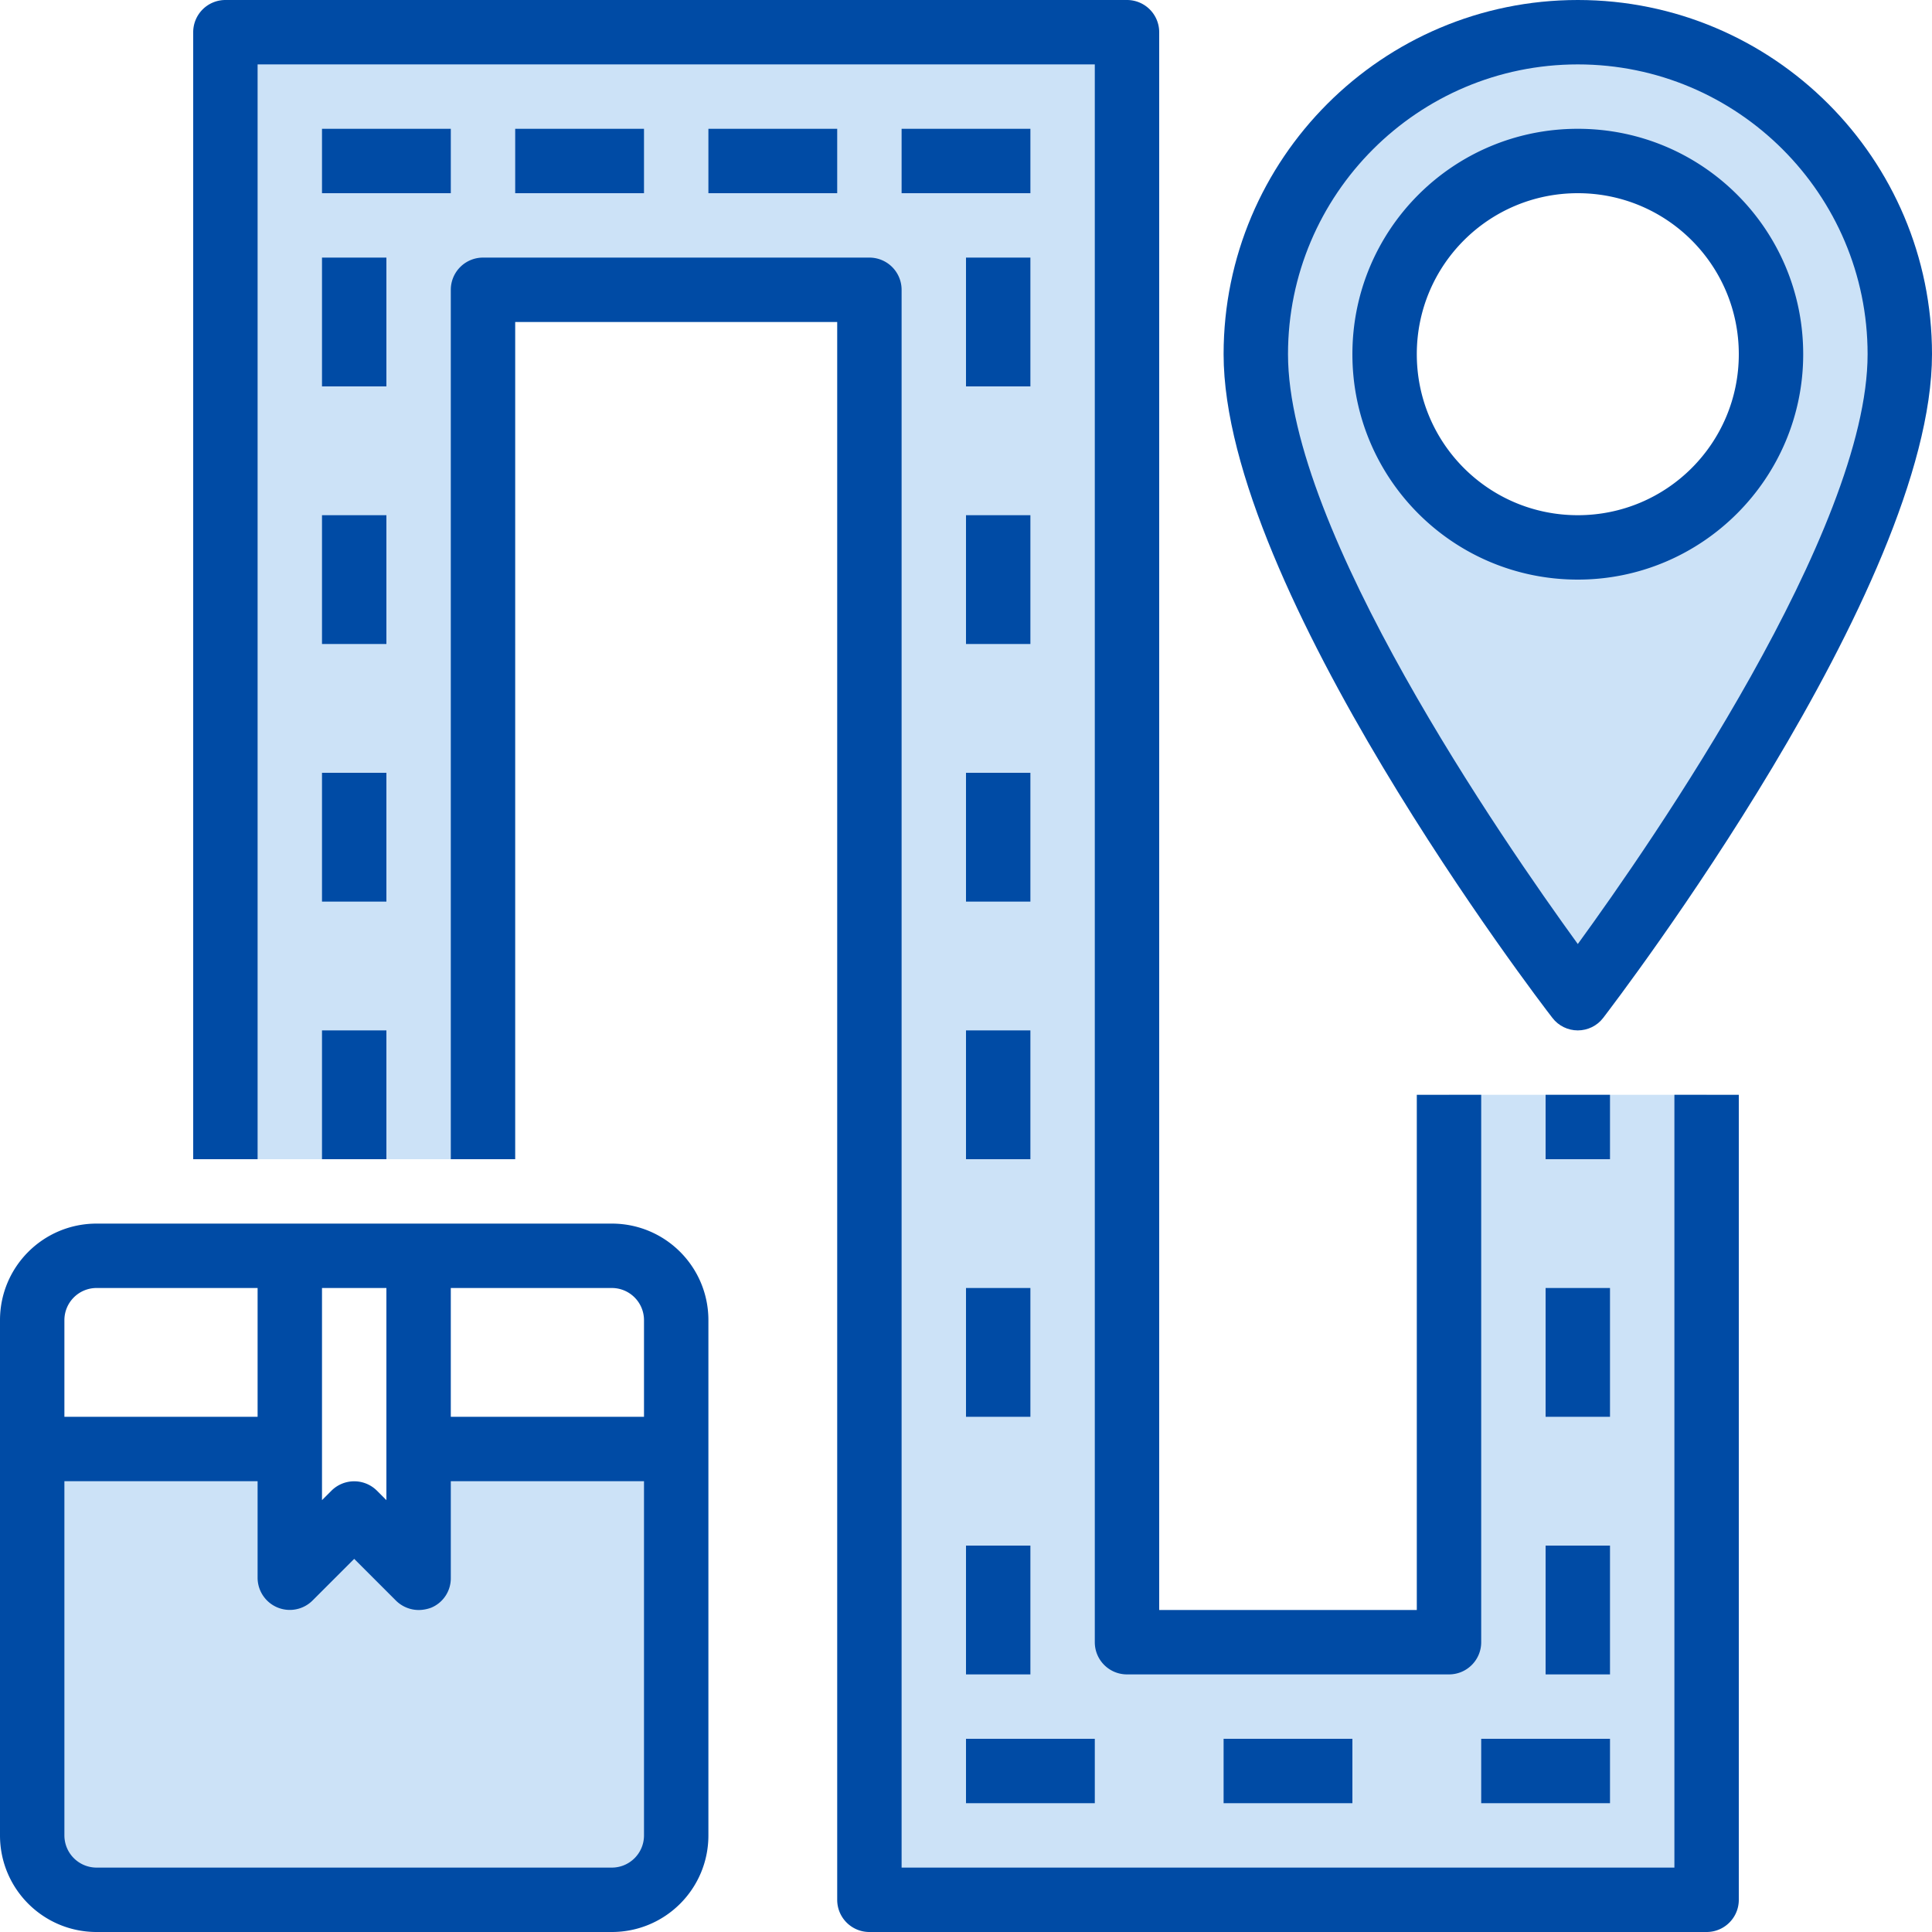
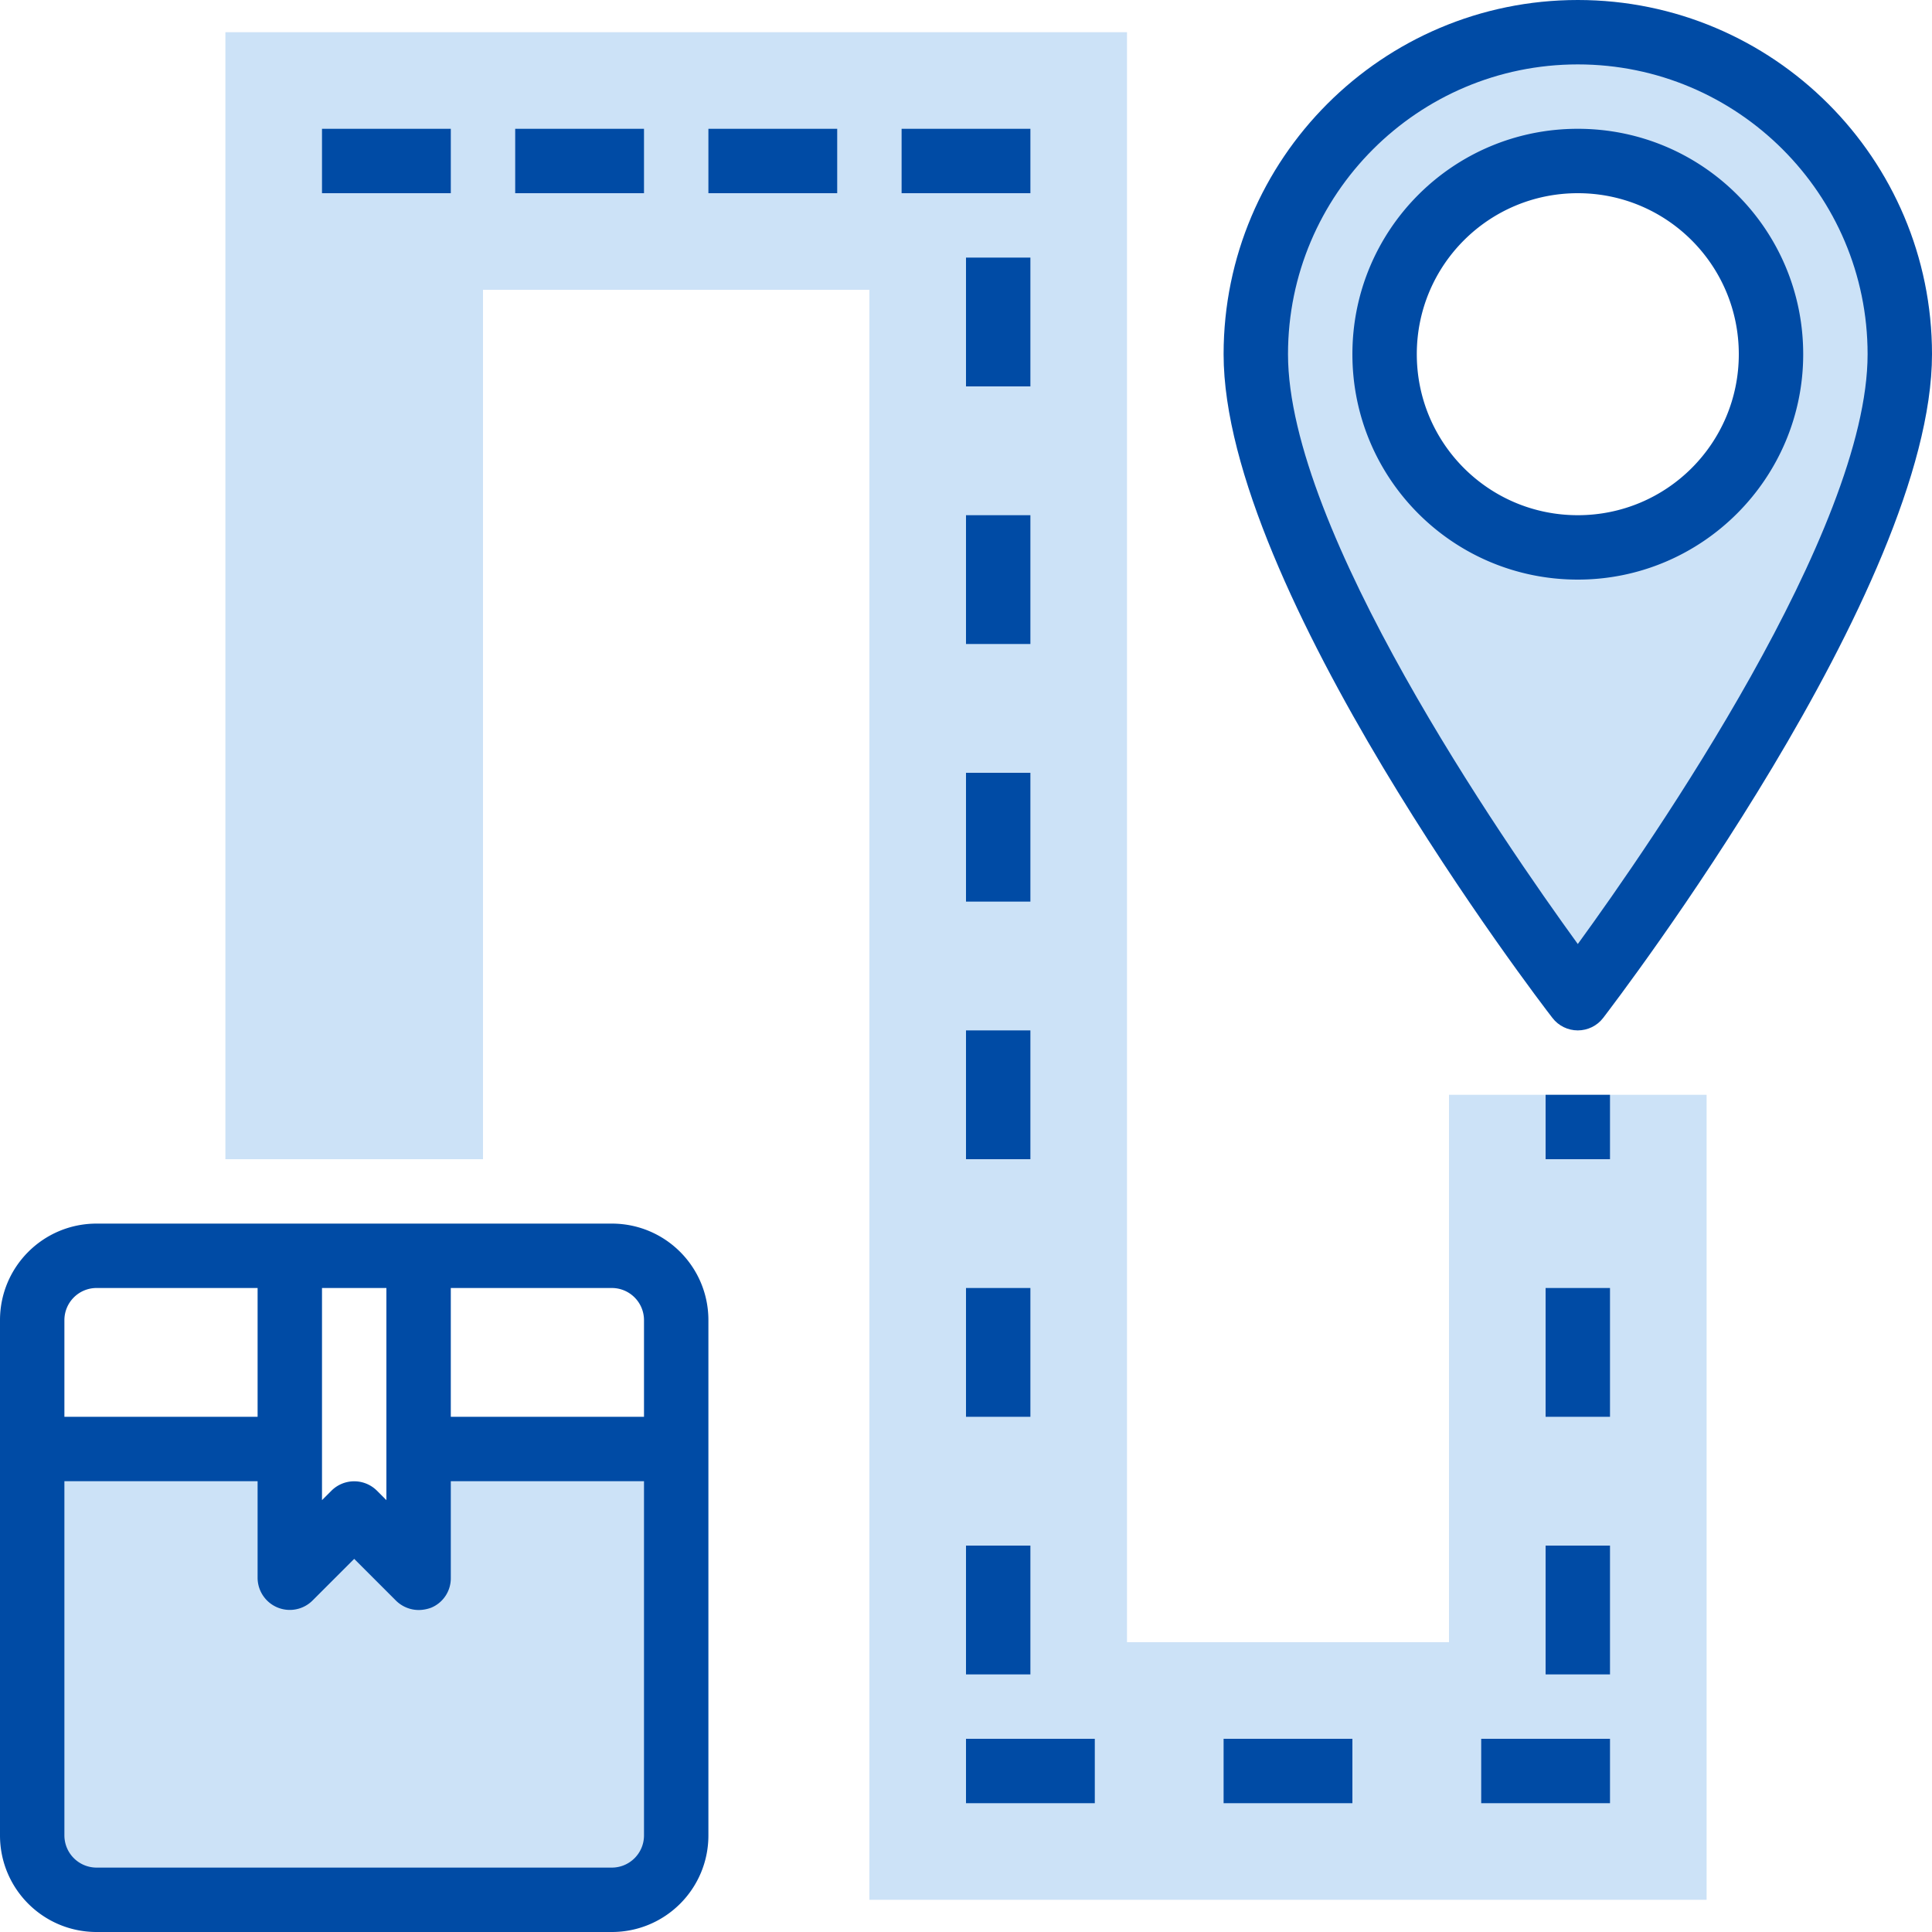
<svg xmlns="http://www.w3.org/2000/svg" id="Ebene_2" viewBox="0 0 51 51">
  <defs>
    <style>
                      .cls-1 {
                        fill: #004ba5;
                      }

                      .cls-2 {
                        fill: #cce2f7;
                      }
                    </style>
  </defs>
  <g id="Ebene_1-2" data-name="Ebene_1">
    <path d="M41.65.85c-4.69 0-8.5 3.81-8.5 8.5 0 5.95 8.5 17 8.5 17s8.5-11.05 8.5-17c0-4.69-3.81-8.5-8.5-8.5Zm0 13.6c-2.82 0-5.1-2.28-5.1-5.1s2.28-5.1 5.1-5.1 5.1 2.28 5.1 5.1-2.28 5.1-5.1 5.1Z" class="cls-2" />
    <path d="M38.25 28.9v14.45h-8.5V.85H5.95V30.6h6.8V7.65h10.2v42.5h22.1V28.9h-6.8Z" class="cls-2" />
    <path d="m11.05 41.65-1.7-1.7-1.7 1.7v-3.4H.85v10.2c0 .94.76 1.7 1.7 1.7h13.6c.94 0 1.7-.76 1.7-1.7v-10.2h-6.8v3.4Z" class="cls-2" />
    <path d="M41.65 27.2c.26 0 .51-.12.67-.33.35-.46 8.68-11.35 8.68-17.52C51 4.19 46.81 0 41.65 0c-5.16 0-9.35 4.19-9.35 9.35 0 6.17 8.32 17.06 8.68 17.52.16.21.41.33.67.33Zm0-25.5c4.22 0 7.65 3.43 7.65 7.65 0 4.64-5.67 12.85-7.65 15.57C39.67 22.19 34 13.99 34 9.35c0-4.22 3.43-7.65 7.65-7.65Z" class="cls-1" />
    <path d="M47.6 9.35c0-3.29-2.66-5.95-5.95-5.95S35.7 6.06 35.7 9.35s2.66 5.95 5.95 5.95c3.28 0 5.95-2.67 5.95-5.95Zm-10.2 0c0-2.35 1.9-4.25 4.25-4.25S45.9 7 45.9 9.35 44 13.6 41.65 13.6s-4.25-1.9-4.25-4.25ZM16.15 32.3H2.55C1.14 32.3 0 33.44 0 34.85v13.6C0 49.86 1.14 51 2.55 51h13.6c1.41 0 2.55-1.14 2.55-2.55v-13.6c0-1.41-1.14-2.55-2.55-2.55Zm.85 2.55v2.55h-5.1V34h4.25c.47 0 .85.38.85.85ZM8.5 34h1.7v5.6l-.25-.25a.851.851 0 0 0-1.2 0l-.25.25V34Zm-5.95 0H6.8v3.4H1.7v-2.55c0-.47.38-.85.85-.85Zm13.6 15.3H2.55a.85.85 0 0 1-.85-.85V39.1h5.1v2.55a.85.85 0 0 0 1.45.6l1.1-1.1 1.1 1.1c.16.16.38.25.6.25.11 0 .22-.02.33-.06a.84.84 0 0 0 .52-.79V39.1H17v9.35c0 .47-.38.85-.85.85Z" class="cls-1" />
-     <path d="M6.8 1.7h22.1v41.65c0 .47.38.85.85.85h8.5c.47 0 .85-.38.85-.85V28.9h-1.7v13.6h-6.8V.85a.85.85 0 0 0-.85-.85H5.95a.85.85 0 0 0-.85.85V30.6h1.7V1.7Z" class="cls-1" />
-     <path d="M44.2 49.3H23.8V7.65a.85.85 0 0 0-.85-.85h-10.2a.85.85 0 0 0-.85.85V30.6h1.7V8.5h8.5v41.65c0 .47.38.85.85.85h22.1c.47 0 .85-.38.85-.85V28.9h-1.7v20.4ZM8.5 27.2h1.7v3.4H8.5v-3.4ZM8.5 20.4h1.7v3.4H8.5v-3.4ZM8.5 13.6h1.7V17H8.5v-3.4ZM8.5 6.8h1.7v3.4H8.5V6.8Z" class="cls-1" />
    <path d="M25.5 27.2h1.7v3.4h-1.7v-3.4ZM25.5 20.4h1.7v3.4h-1.7v-3.4ZM25.5 40.8h1.7v3.4h-1.7v-3.4ZM25.5 34h1.7v3.4h-1.7V34ZM40.8 40.8h1.7v3.4h-1.7v-3.4ZM40.8 34h1.7v3.4h-1.7V34ZM25.5 13.6h1.7V17h-1.7v-3.4ZM25.5 6.8h1.7v3.4h-1.7V6.8ZM8.5 3.4h3.4v1.7H8.5V3.4ZM13.6 3.4H17v1.7h-3.4V3.4ZM18.7 3.4h3.4v1.7h-3.4V3.4ZM23.8 3.4h3.4v1.7h-3.4V3.4ZM25.5 45.9h3.4v1.7h-3.4v-1.7ZM32.3 45.9h3.4v1.7h-3.4v-1.7ZM39.1 45.9h3.4v1.7h-3.4v-1.7ZM40.8 28.9h1.7v1.7h-1.7v-1.7Z" class="cls-1" />
  </g>
</svg>